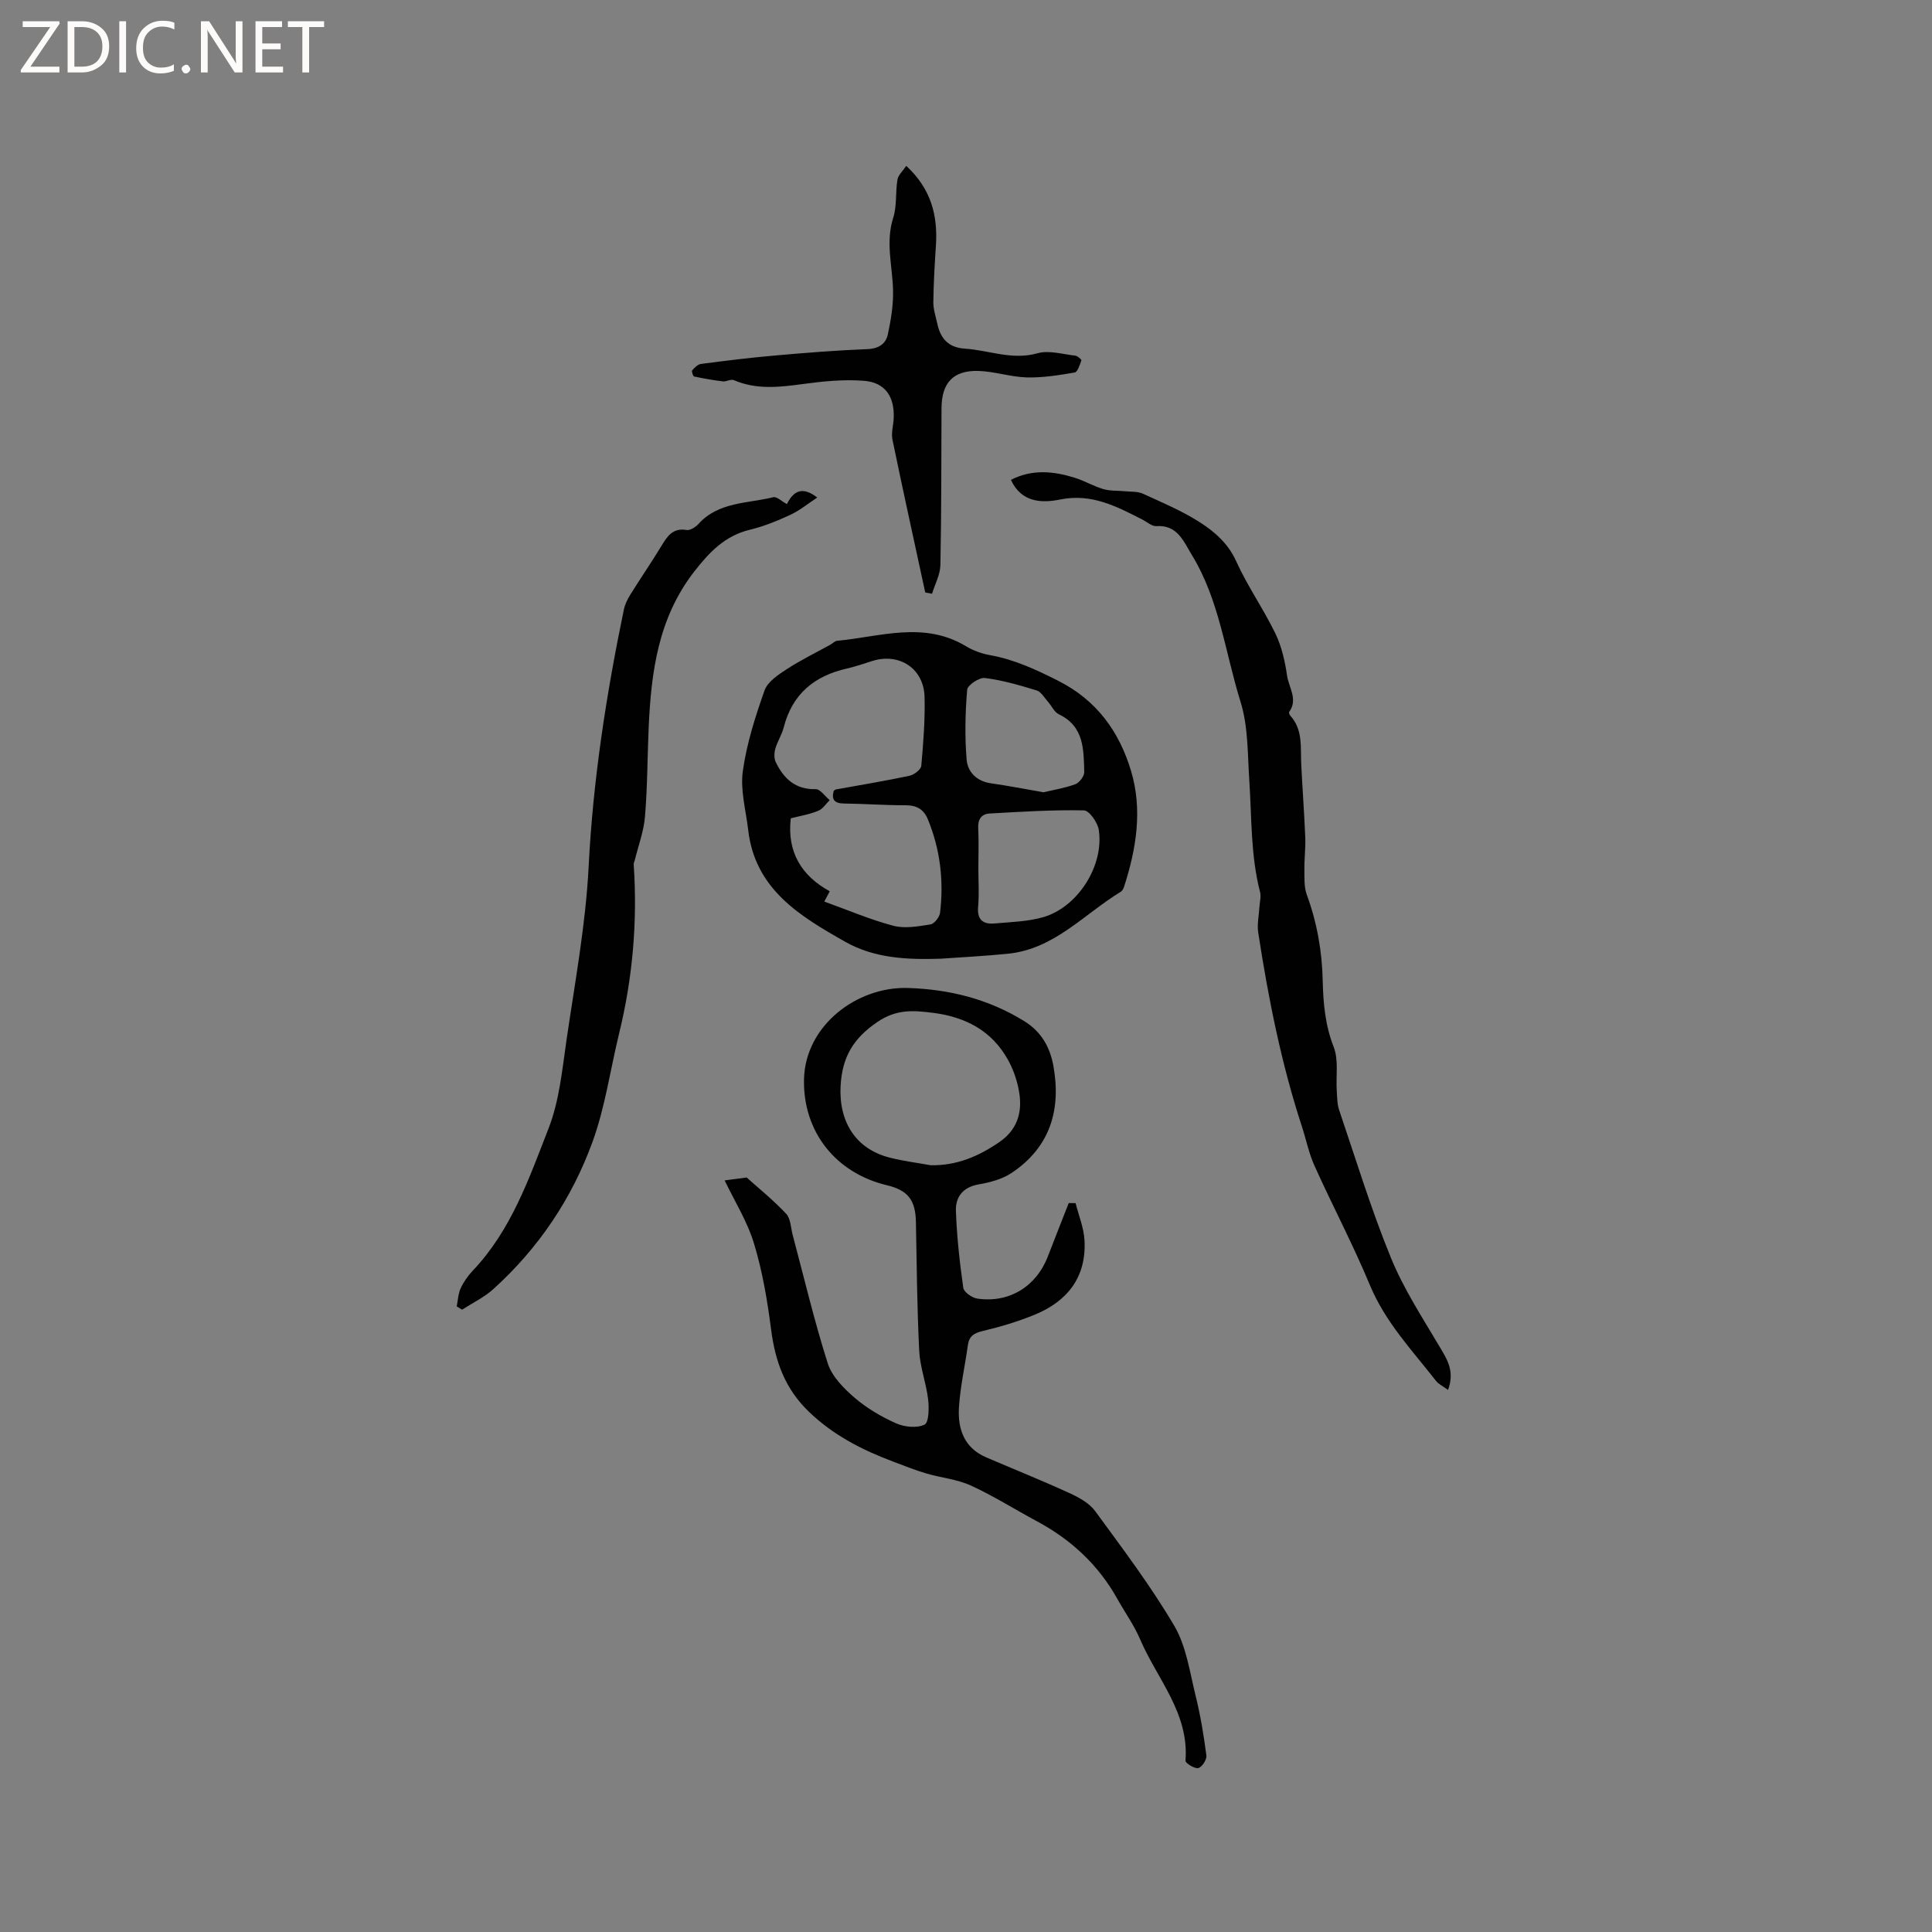
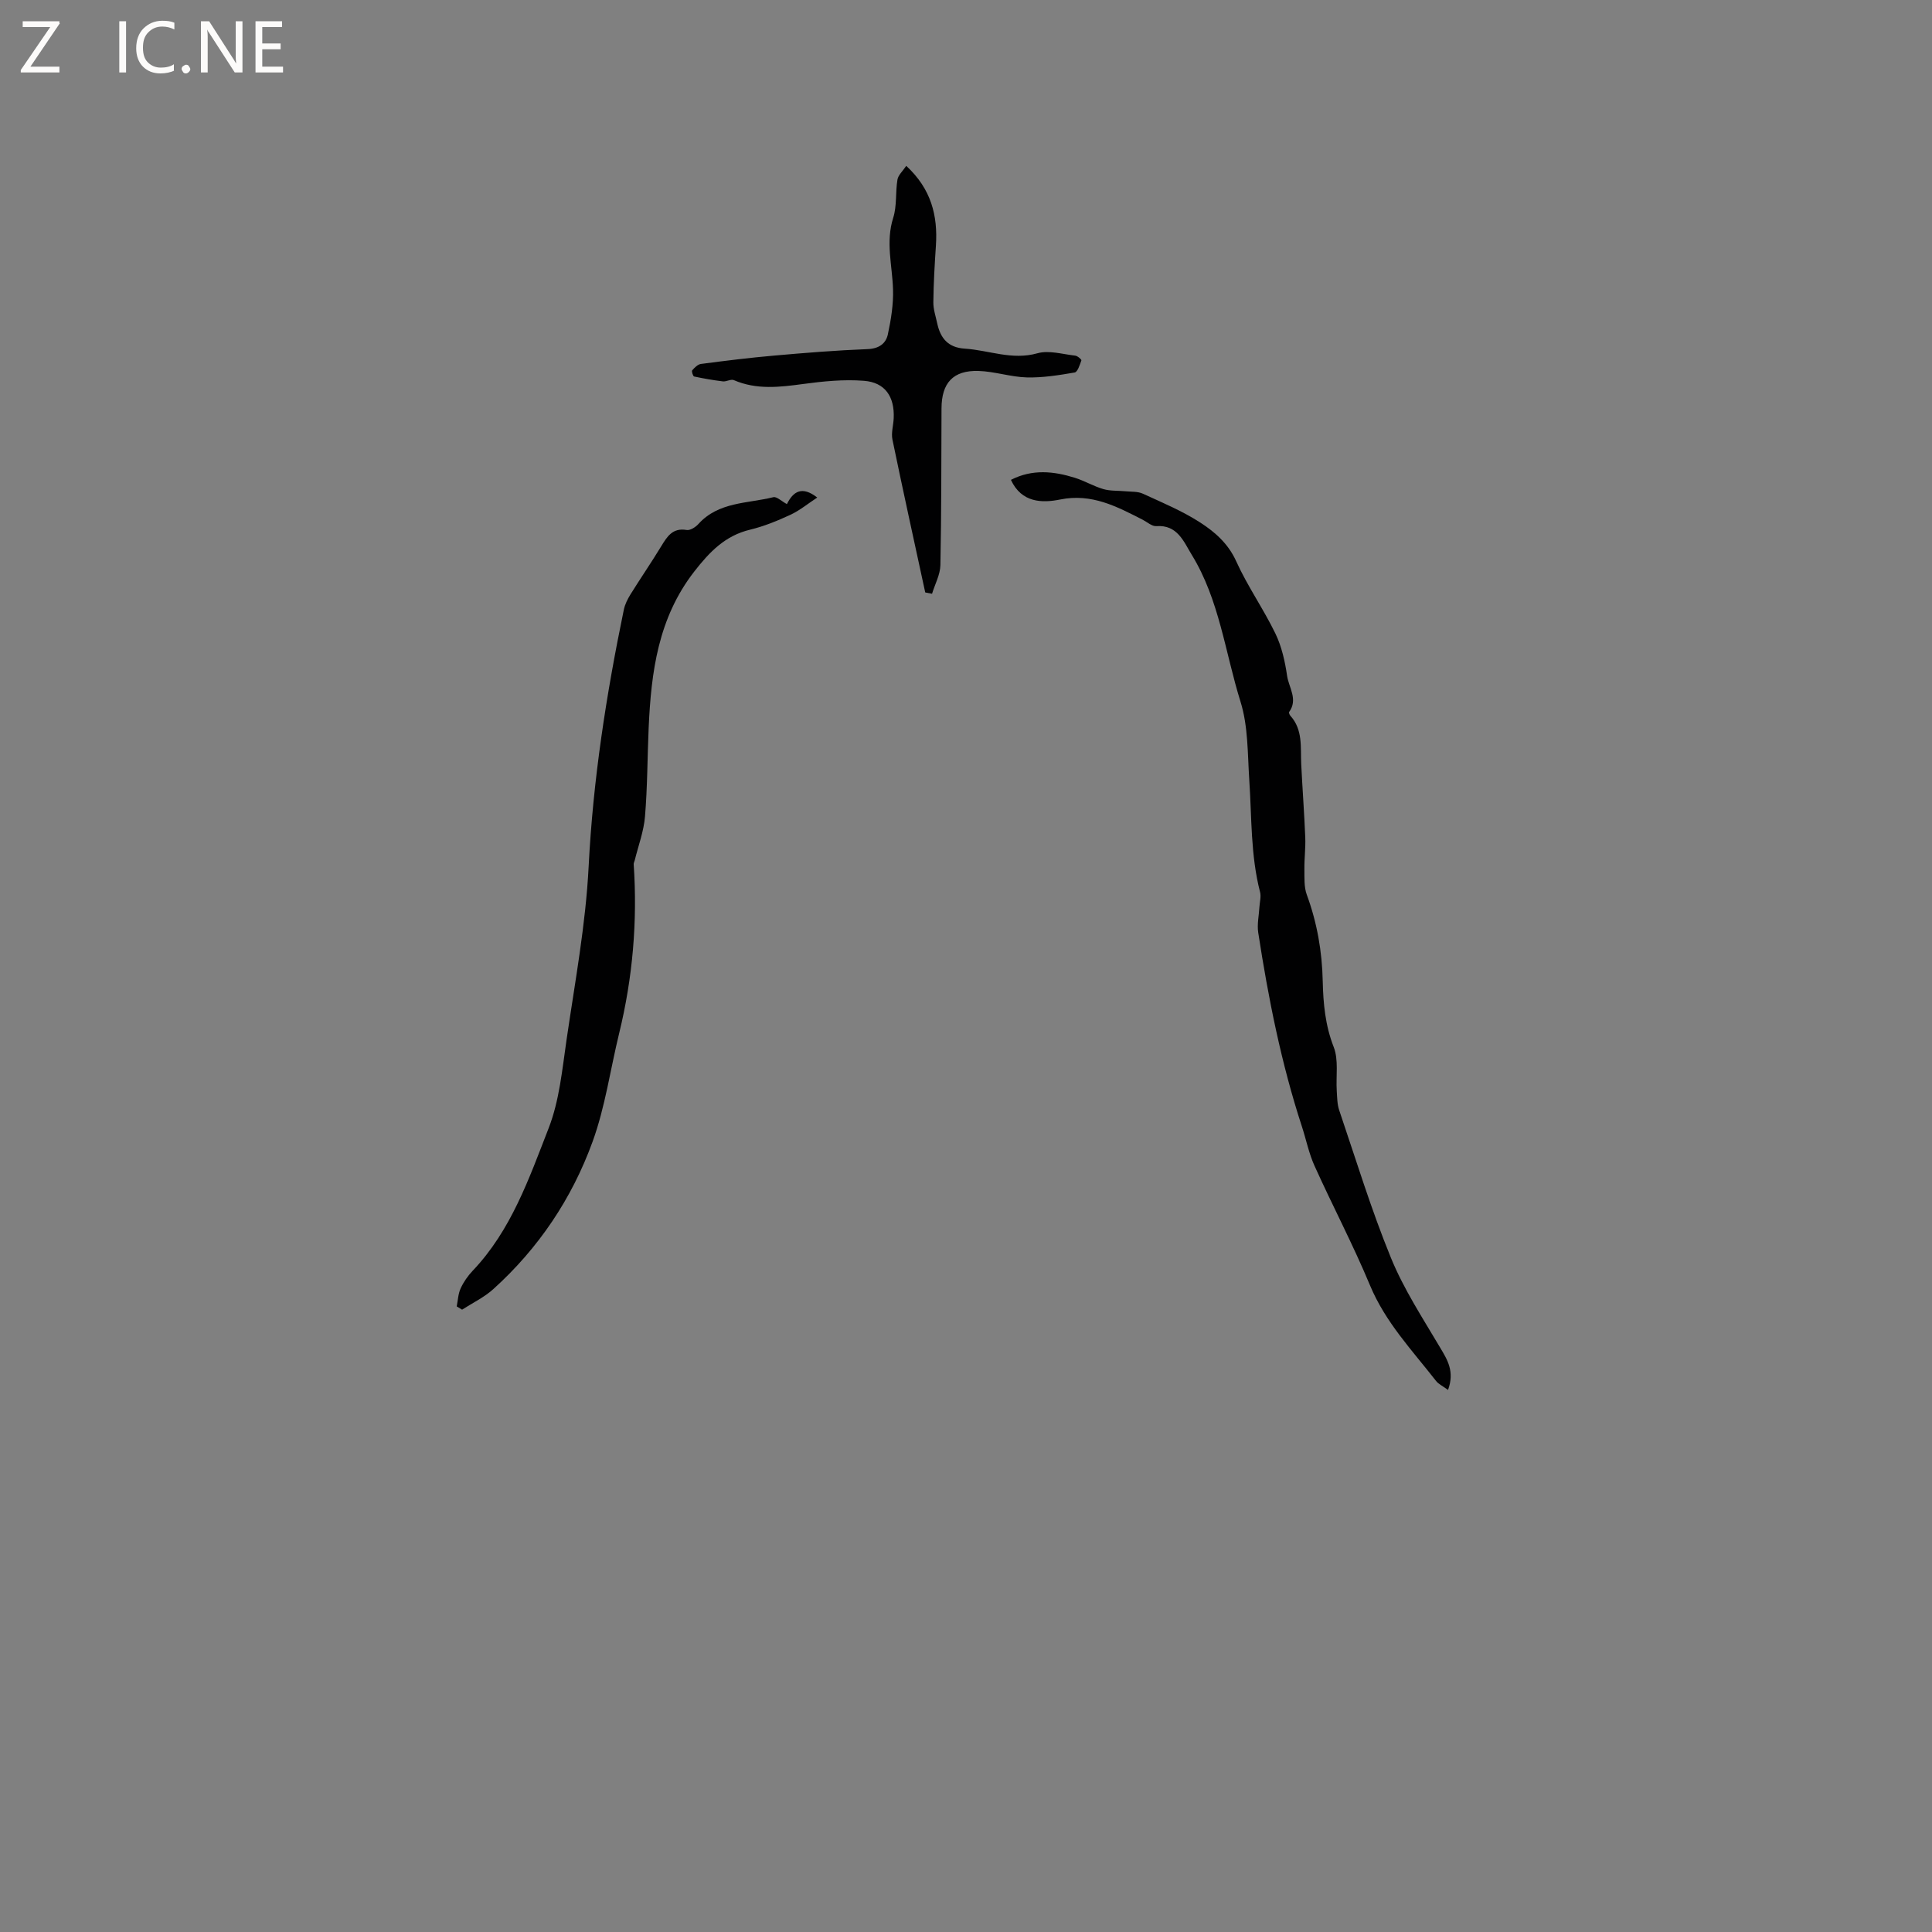
<svg xmlns="http://www.w3.org/2000/svg" enable-background="new 0 0 400 400" viewBox="0 0 400 400">
  <rect x="0" y="0" width="400" height="400" fill="#808080" stroke="none" />
  <g fill="#fcfbfa">
    <path d="m12.4 4.8-6.1 9h6v1.2h-8v-.5l6.1-8.9h-5.7v-1.2h7.6v.4z" />
-     <path d="m14 15v-10.6h3c1.6 0 2.9.5 4 1.4s1.6 2.2 1.6 3.8-.5 3-1.6 3.9-2.4 1.5-4 1.5zm1.4-9.4v8.2h1.6c1.3 0 2.4-.4 3.1-1.1s1.1-1.8 1.1-3.1-.4-2.3-1.2-3-1.8-1-3.1-1z" />
    <path d="m26.1 4.4v10.6h-1.4v-10.6z" />
    <path d="m36.1 14.6c-.8.4-1.8.6-2.9.6-1.5 0-2.7-.5-3.6-1.4s-1.4-2.2-1.4-3.8c0-1.7.5-3.1 1.5-4.1s2.3-1.6 3.9-1.6c1 0 1.8.1 2.5.4v1.4c-.8-.4-1.6-.6-2.5-.6-1.2 0-2.1.4-2.9 1.2s-1.1 1.8-1.1 3.2c0 1.3.3 2.3 1 3s1.6 1.1 2.7 1.1c1 0 2-.2 2.7-.7v1.3z" />
    <path d="m37.6 14.3c0-.2.1-.5.3-.6s.4-.3.6-.3c.3 0 .5.1.6.3s.3.4.3.6-.1.4-.3.6-.4.3-.6.3c-.3 0-.5-.1-.6-.3s-.3-.4-.3-.6z" />
    <path d="m50.2 15h-1.6l-5.3-8.2c-.2-.2-.3-.5-.4-.7 0 .2.1.7.1 1.5v7.4h-1.4v-10.6h1.7l5.2 8.1c.2.4.4.6.4.7 0-.3-.1-.8-.1-1.5v-7.3h1.4z" />
    <path d="m58.6 15h-5.7v-10.6h5.5v1.2h-4.1v3.4h3.8v1.2h-3.8v3.6h4.3z" />
-     <path d="m67.1 5.6h-3.1v9.4h-1.4v-9.4h-3v-1.2h7.5z" />
  </g>
-   <path d="m150.03 244.39c1.22-.16 2.59-.34 4.56-.6 2.46 2.21 5.52 4.67 8.17 7.5.95 1.01.96 2.91 1.36 4.41 2.37 8.87 4.47 17.83 7.26 26.57.86 2.71 3.3 5.17 5.55 7.11 2.53 2.18 5.55 3.95 8.61 5.31 1.73.77 4.3 1.03 5.88.26.9-.44.95-3.44.74-5.21-.4-3.39-1.68-6.7-1.85-10.08-.44-8.88-.51-17.77-.68-26.66-.08-4.52-1.64-6.57-6.01-7.61-10.58-2.53-17.39-11.06-17.16-21.92.24-11.12 10.91-19.24 21.5-18.92 8.61.27 16.67 2.28 24.09 6.86 3.57 2.2 5.35 5.44 6.04 9.26 1.65 9.1-.68 16.87-8.66 22.18-1.95 1.3-4.47 1.96-6.82 2.37-3.24.56-4.79 2.6-4.7 5.42.18 5.35.78 10.7 1.53 16 .13.89 1.81 2.06 2.9 2.22 6.57.97 12.19-2.49 14.59-8.69 1.43-3.7 2.89-7.39 4.34-11.09.47.01.95.01 1.42.02.64 2.54 1.69 5.06 1.84 7.64.44 7.59-3.46 12.63-10.25 15.43-3.49 1.44-7.15 2.53-10.82 3.4-1.81.43-2.81 1.06-3.07 2.92-.6 4.3-1.57 8.56-1.85 12.88-.28 4.44 1.06 8.4 5.64 10.36 5.73 2.46 11.53 4.78 17.2 7.38 1.97.9 4.15 2.08 5.37 3.76 5.68 7.76 11.51 15.48 16.38 23.75 2.48 4.22 3.19 9.53 4.4 14.43 1.01 4.08 1.7 8.24 2.24 12.41.11.84-.93 2.43-1.68 2.6-.77.18-2.69-1.04-2.65-1.52.79-9.89-5.9-16.95-9.41-25.18-1.24-2.9-3.13-5.52-4.68-8.3-3.93-7.05-9.58-12.3-16.67-16.1-4.57-2.45-8.98-5.25-13.68-7.4-2.87-1.31-6.2-1.6-9.27-2.51-2.32-.69-4.58-1.6-6.84-2.45-6.37-2.4-12.26-5.39-17.33-10.23-5.04-4.81-7.05-10.48-7.91-17.09-.77-5.96-1.77-11.98-3.51-17.71-1.37-4.62-4.03-8.83-6.11-13.18zm42.64-3.14c5.39.11 9.95-1.84 14.27-4.82 3.5-2.41 4.64-5.79 4.16-9.64-.32-2.55-1.19-5.2-2.45-7.44-3.36-5.97-8.75-8.81-15.53-9.66-4.14-.52-7.58-.76-11.51 1.93-4.97 3.39-7.23 7.25-7.57 13.14-.42 7.41 3.07 13.14 10.23 14.93 2.75.7 5.6 1.05 8.4 1.56z" fill="#010102" />
-   <path d="m194.76 198.49c-6.85.22-13.67-.05-19.76-3.5-9.36-5.3-18.66-10.85-20.09-23.11-.47-4.07-1.66-8.25-1.12-12.19.78-5.69 2.58-11.3 4.5-16.74.63-1.8 2.82-3.24 4.59-4.4 2.9-1.89 6.04-3.41 9.08-5.1.46-.26.89-.74 1.36-.78 8.92-.84 17.94-4.13 26.65 1.11 1.5.91 3.27 1.55 5 1.86 5.05.9 9.52 2.99 14.1 5.3 8.02 4.04 12.65 10.55 15.09 18.63 2.42 8.02 1.12 16.14-1.44 24.03-.13.39-.37.84-.69 1.04-7.59 4.62-13.77 11.86-23.34 12.82-4.64.47-9.29.7-13.93 1.03zm-31.04-29.07c-.8 6.98 2.2 11.89 8.07 15.11-.46.87-.77 1.45-1.13 2.13 4.92 1.77 9.52 3.75 14.3 5.01 2.39.63 5.15.12 7.68-.28.8-.13 1.88-1.51 1.99-2.42.79-6.62.04-13.08-2.51-19.3-.88-2.15-2.35-2.95-4.67-2.95-4.23.01-8.47-.31-12.7-.36-2.04-.02-2.62-.86-2.14-2.61.21-.16.29-.27.38-.29 5.1-.93 10.22-1.76 15.29-2.84.96-.2 2.39-1.28 2.46-2.06.43-4.74.8-9.52.68-14.27-.15-5.9-5.25-9.21-10.86-7.43-1.71.54-3.42 1.14-5.17 1.54-6.77 1.52-11.37 5.28-13.13 12.21-.39 1.52-1.31 2.9-1.74 4.41-.24.86-.28 1.99.09 2.76 1.65 3.42 4.05 5.7 8.27 5.61.95-.02 1.93 1.48 2.9 2.27-.77.75-1.42 1.82-2.35 2.19-1.72.74-3.62 1.04-5.71 1.57zm38.84 10.33c0 2.65.19 5.32-.05 7.95-.25 2.76 1.05 3.71 3.45 3.49 3.36-.3 6.82-.38 10.02-1.3 7.18-2.07 12.64-10.68 11.51-18.07-.23-1.53-1.98-4.02-3.07-4.04-6.5-.13-13.02.28-19.53.65-1.7.1-2.47 1.21-2.36 3.07.14 2.73.03 5.49.03 8.25zm13.49-15.72c1.94-.46 4.34-.84 6.59-1.67.84-.31 1.87-1.68 1.84-2.53-.12-4.64-.02-9.46-5.27-11.95-.94-.45-1.46-1.72-2.23-2.58-.75-.84-1.42-2.07-2.37-2.36-3.51-1.08-7.09-2.11-10.71-2.57-1.16-.14-3.58 1.48-3.66 2.44-.4 4.79-.51 9.65-.11 14.44.21 2.59 2.09 4.52 5.07 4.93 3.45.49 6.88 1.16 10.85 1.85z" fill="#010102" />
  <path d="m299.8 287.77c-1.07-.79-1.96-1.19-2.49-1.87-4.93-6.32-10.48-12.14-13.66-19.77-3.49-8.39-7.75-16.46-11.49-24.75-1.17-2.58-1.73-5.43-2.61-8.13-4.29-13.11-6.96-26.59-9.05-40.18-.26-1.71.15-3.52.25-5.28.06-1.04.38-2.15.13-3.11-1.97-7.62-1.71-15.44-2.23-23.19-.36-5.44-.22-11.12-1.82-16.23-3.18-10.19-4.38-21.09-10.09-30.39-1.66-2.71-2.95-6.26-7.34-5.94-.91.06-1.89-.85-2.83-1.33-5.36-2.73-10.53-5.51-17.09-4.18-3.66.74-7.97.72-10.18-4.07 4.46-2.28 8.86-1.79 13.24-.43 2.01.63 3.87 1.75 5.89 2.34 1.43.42 3.02.3 4.54.45 1.22.12 2.57.01 3.64.5 4.04 1.85 8.2 3.59 11.91 5.99 3.03 1.96 5.77 4.35 7.42 8 2.33 5.16 5.65 9.87 8.12 14.97 1.3 2.69 1.99 5.78 2.42 8.76.36 2.43 2.3 4.87.43 7.47-.1.14.07.59.24.78 2.63 2.9 2.09 6.5 2.25 9.96.25 5.07.63 10.13.84 15.21.09 2.2-.21 4.42-.18 6.62.02 1.76-.09 3.65.49 5.25 2.14 5.83 3.18 11.74 3.31 18 .1 4.51.52 9.09 2.26 13.53 1.06 2.7.45 6.04.64 9.09.09 1.35.08 2.77.51 4.03 3.47 10.22 6.62 20.56 10.7 30.53 2.65 6.49 6.57 12.48 10.16 18.55 1.55 2.59 3.07 5 1.67 8.82z" fill="#010102" />
  <path d="m162.92 104.37c1.3-2.62 3.12-3.83 6.28-1.36-1.92 1.26-3.63 2.68-5.57 3.58-2.68 1.24-5.46 2.38-8.32 3.07-5.19 1.24-8.4 4.6-11.58 8.68-7.47 9.62-8.91 20.78-9.43 32.31-.27 6.13-.25 12.28-.76 18.39-.25 3.06-1.38 6.05-2.12 9.06-.07.29-.24.57-.22.85.8 11.81-.2 23.47-3.01 34.98-1.83 7.49-2.89 15.26-5.51 22.46-4.27 11.76-11.19 22.06-20.55 30.51-1.89 1.71-4.29 2.85-6.46 4.25-.37-.22-.74-.45-1.11-.67.25-1.25.29-2.6.81-3.73.61-1.33 1.49-2.6 2.5-3.66 7.97-8.38 11.67-19.12 15.72-29.51 2.23-5.73 2.81-12.15 3.71-18.32 1.74-11.92 3.96-23.83 4.57-35.82.91-17.99 3.65-35.65 7.29-53.22.23-1.1.77-2.18 1.37-3.15 2.07-3.33 4.29-6.56 6.33-9.91 1.25-2.04 2.36-3.94 5.31-3.43.73.12 1.84-.59 2.42-1.23 4.18-4.64 10.17-4.23 15.51-5.56.7-.18 1.68.82 2.82 1.43z" fill="#010102" />
  <path d="m191.56 122.66c-2.28-10.55-4.61-21.09-6.79-31.65-.29-1.4.2-2.94.26-4.43.2-4.43-1.76-7.4-6.15-7.74-4.16-.33-8.43.1-12.58.66-4.88.66-9.65 1.24-14.37-.8-.6-.26-1.52.34-2.26.26-2-.24-3.99-.59-5.96-1.01-.23-.05-.56-1.08-.4-1.27.48-.56 1.15-1.24 1.82-1.33 5.04-.66 10.09-1.29 15.16-1.73 6.43-.57 12.88-1.09 19.33-1.34 2.34-.09 3.79-1.13 4.2-3.05.66-3.06 1.17-6.24 1.07-9.34-.15-4.93-1.56-9.78.04-14.8.79-2.47.44-5.29.88-7.91.16-.94 1.1-1.76 1.82-2.84 5.17 4.78 6.55 10.3 6.14 16.52-.26 3.9-.49 7.81-.53 11.72-.02 1.45.49 2.91.8 4.36.66 3.08 2.25 5.02 5.69 5.24 5 .32 9.79 2.45 15.06.96 2.37-.67 5.21.2 7.82.49.48.05 1.34.81 1.28.98-.33.92-.78 2.4-1.39 2.51-3.27.56-6.6 1.1-9.9 1.02-3.35-.09-6.68-1.24-10.03-1.34-5.25-.15-7.62 2.49-7.64 7.75-.05 10.81-.01 21.63-.23 32.44-.04 1.99-1.13 3.96-1.73 5.94-.48-.09-.94-.18-1.41-.27z" fill="#010102" />
</svg>